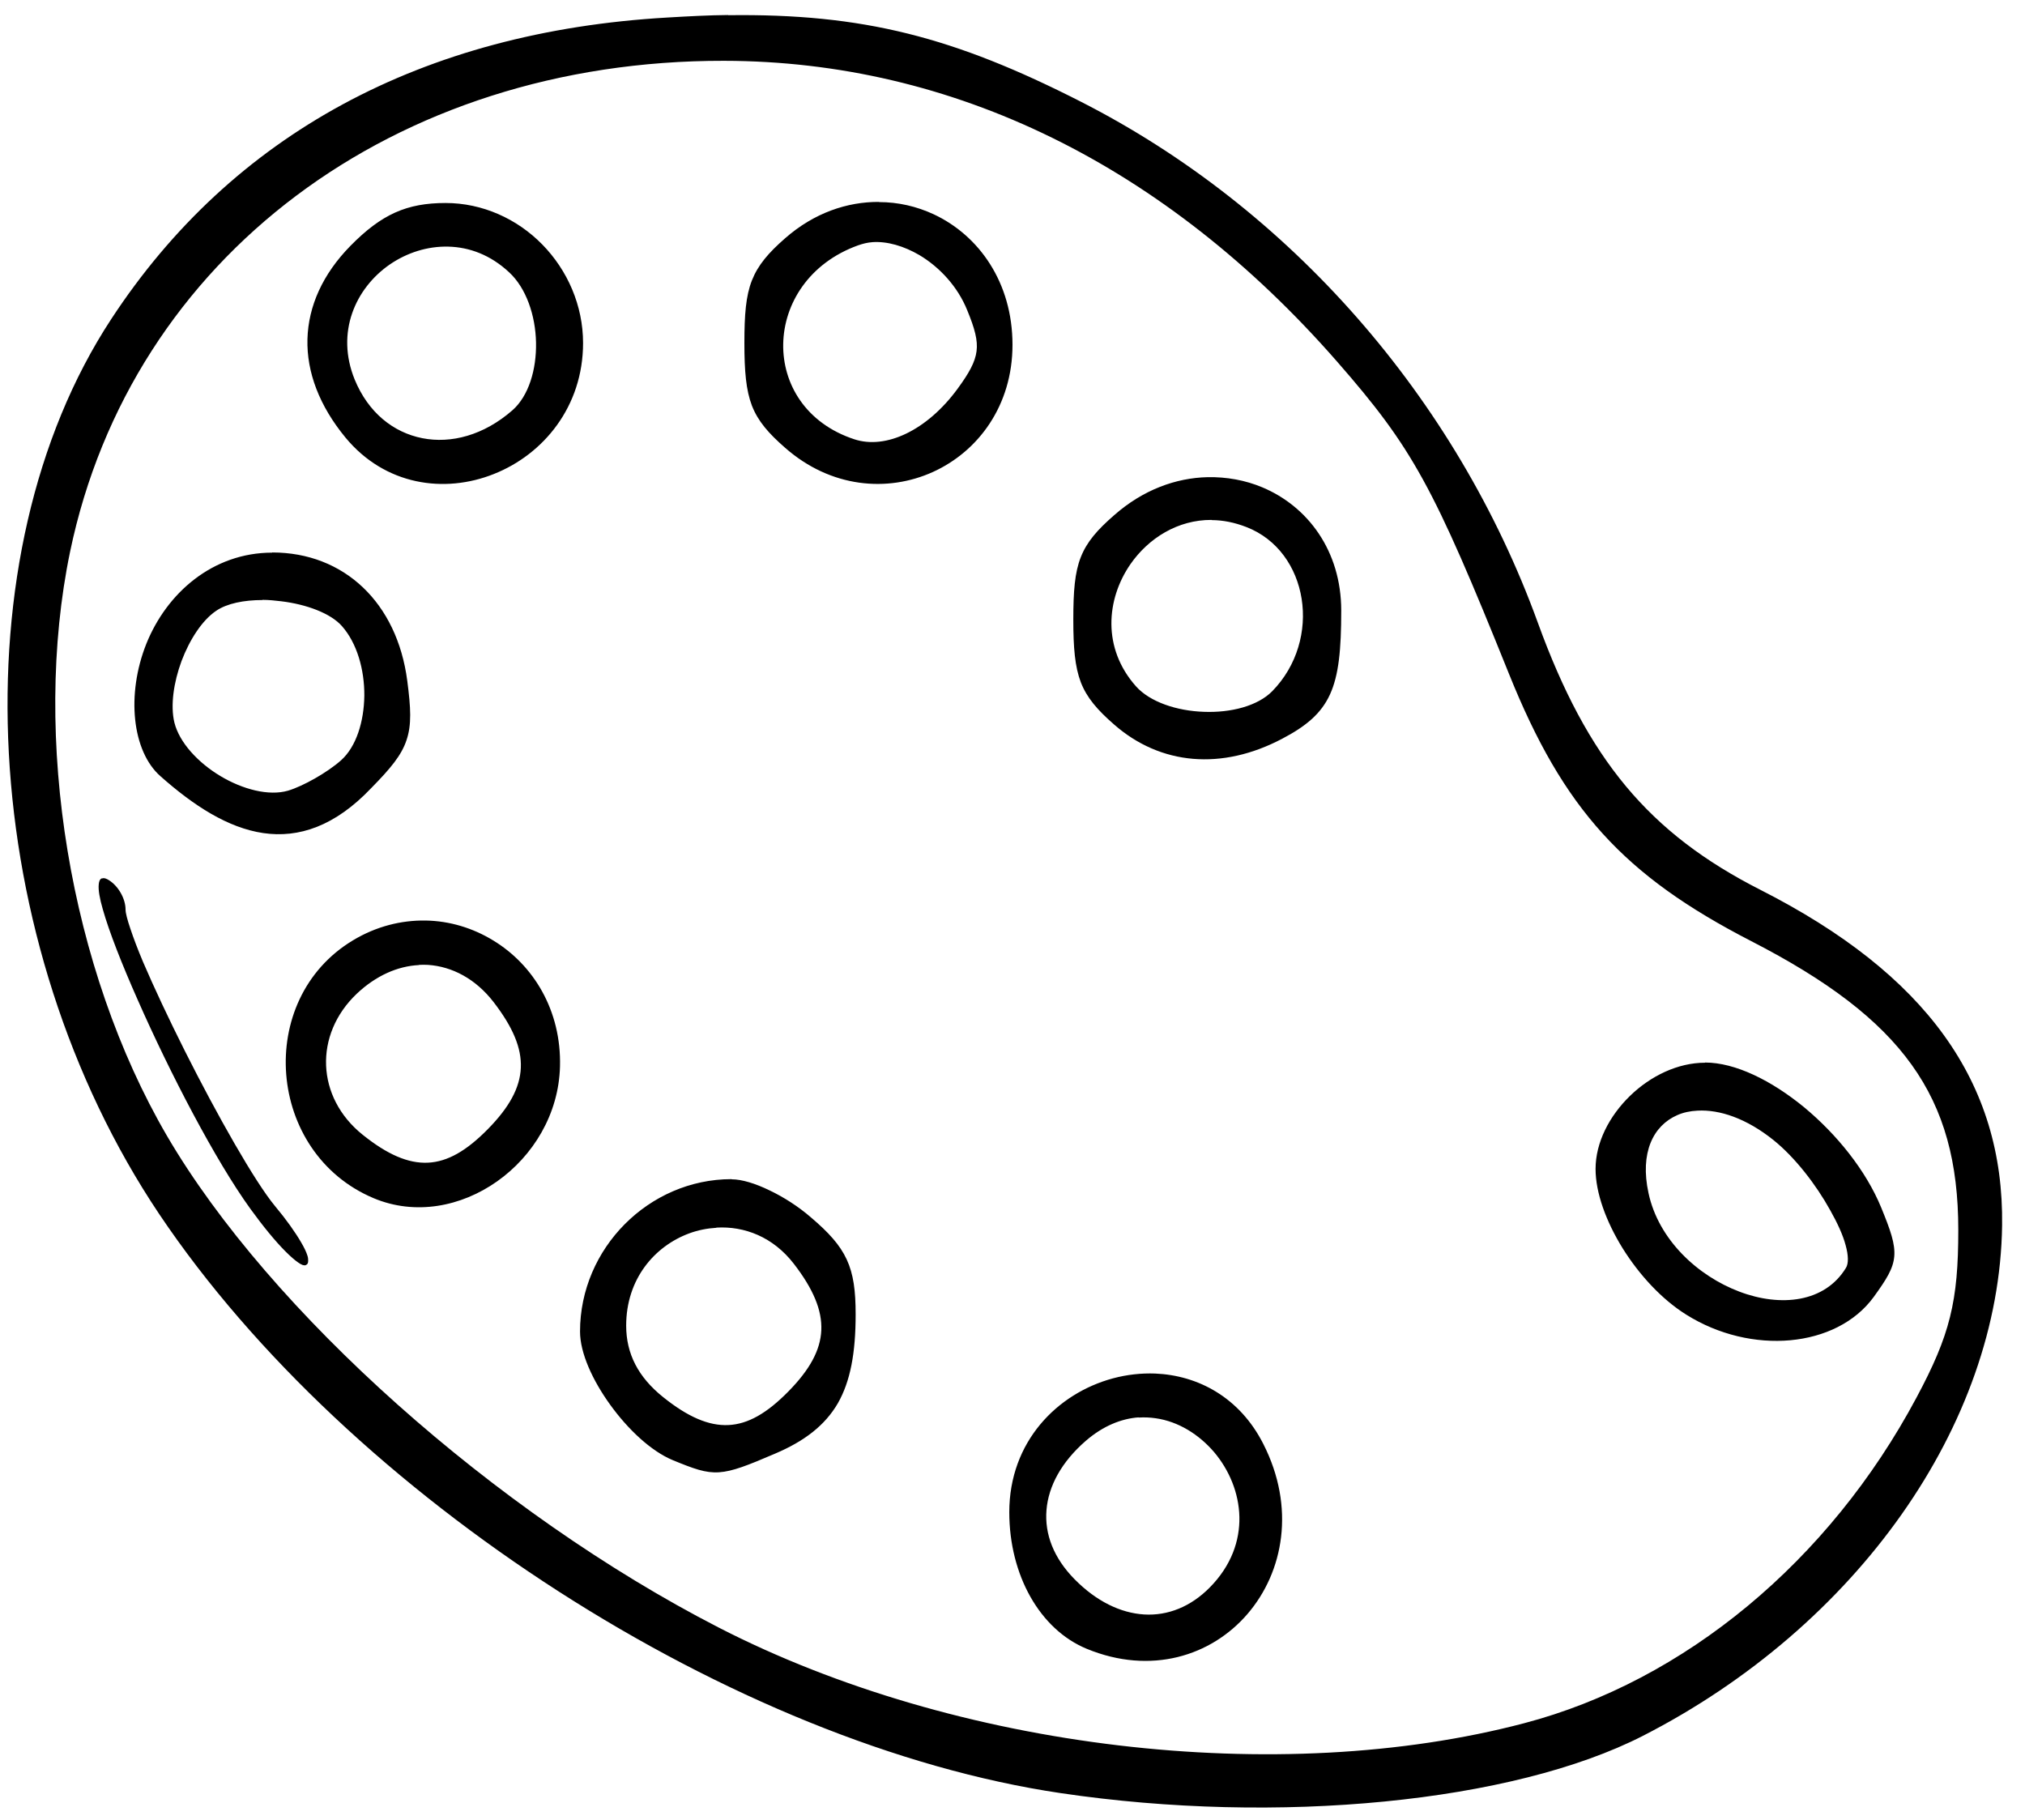
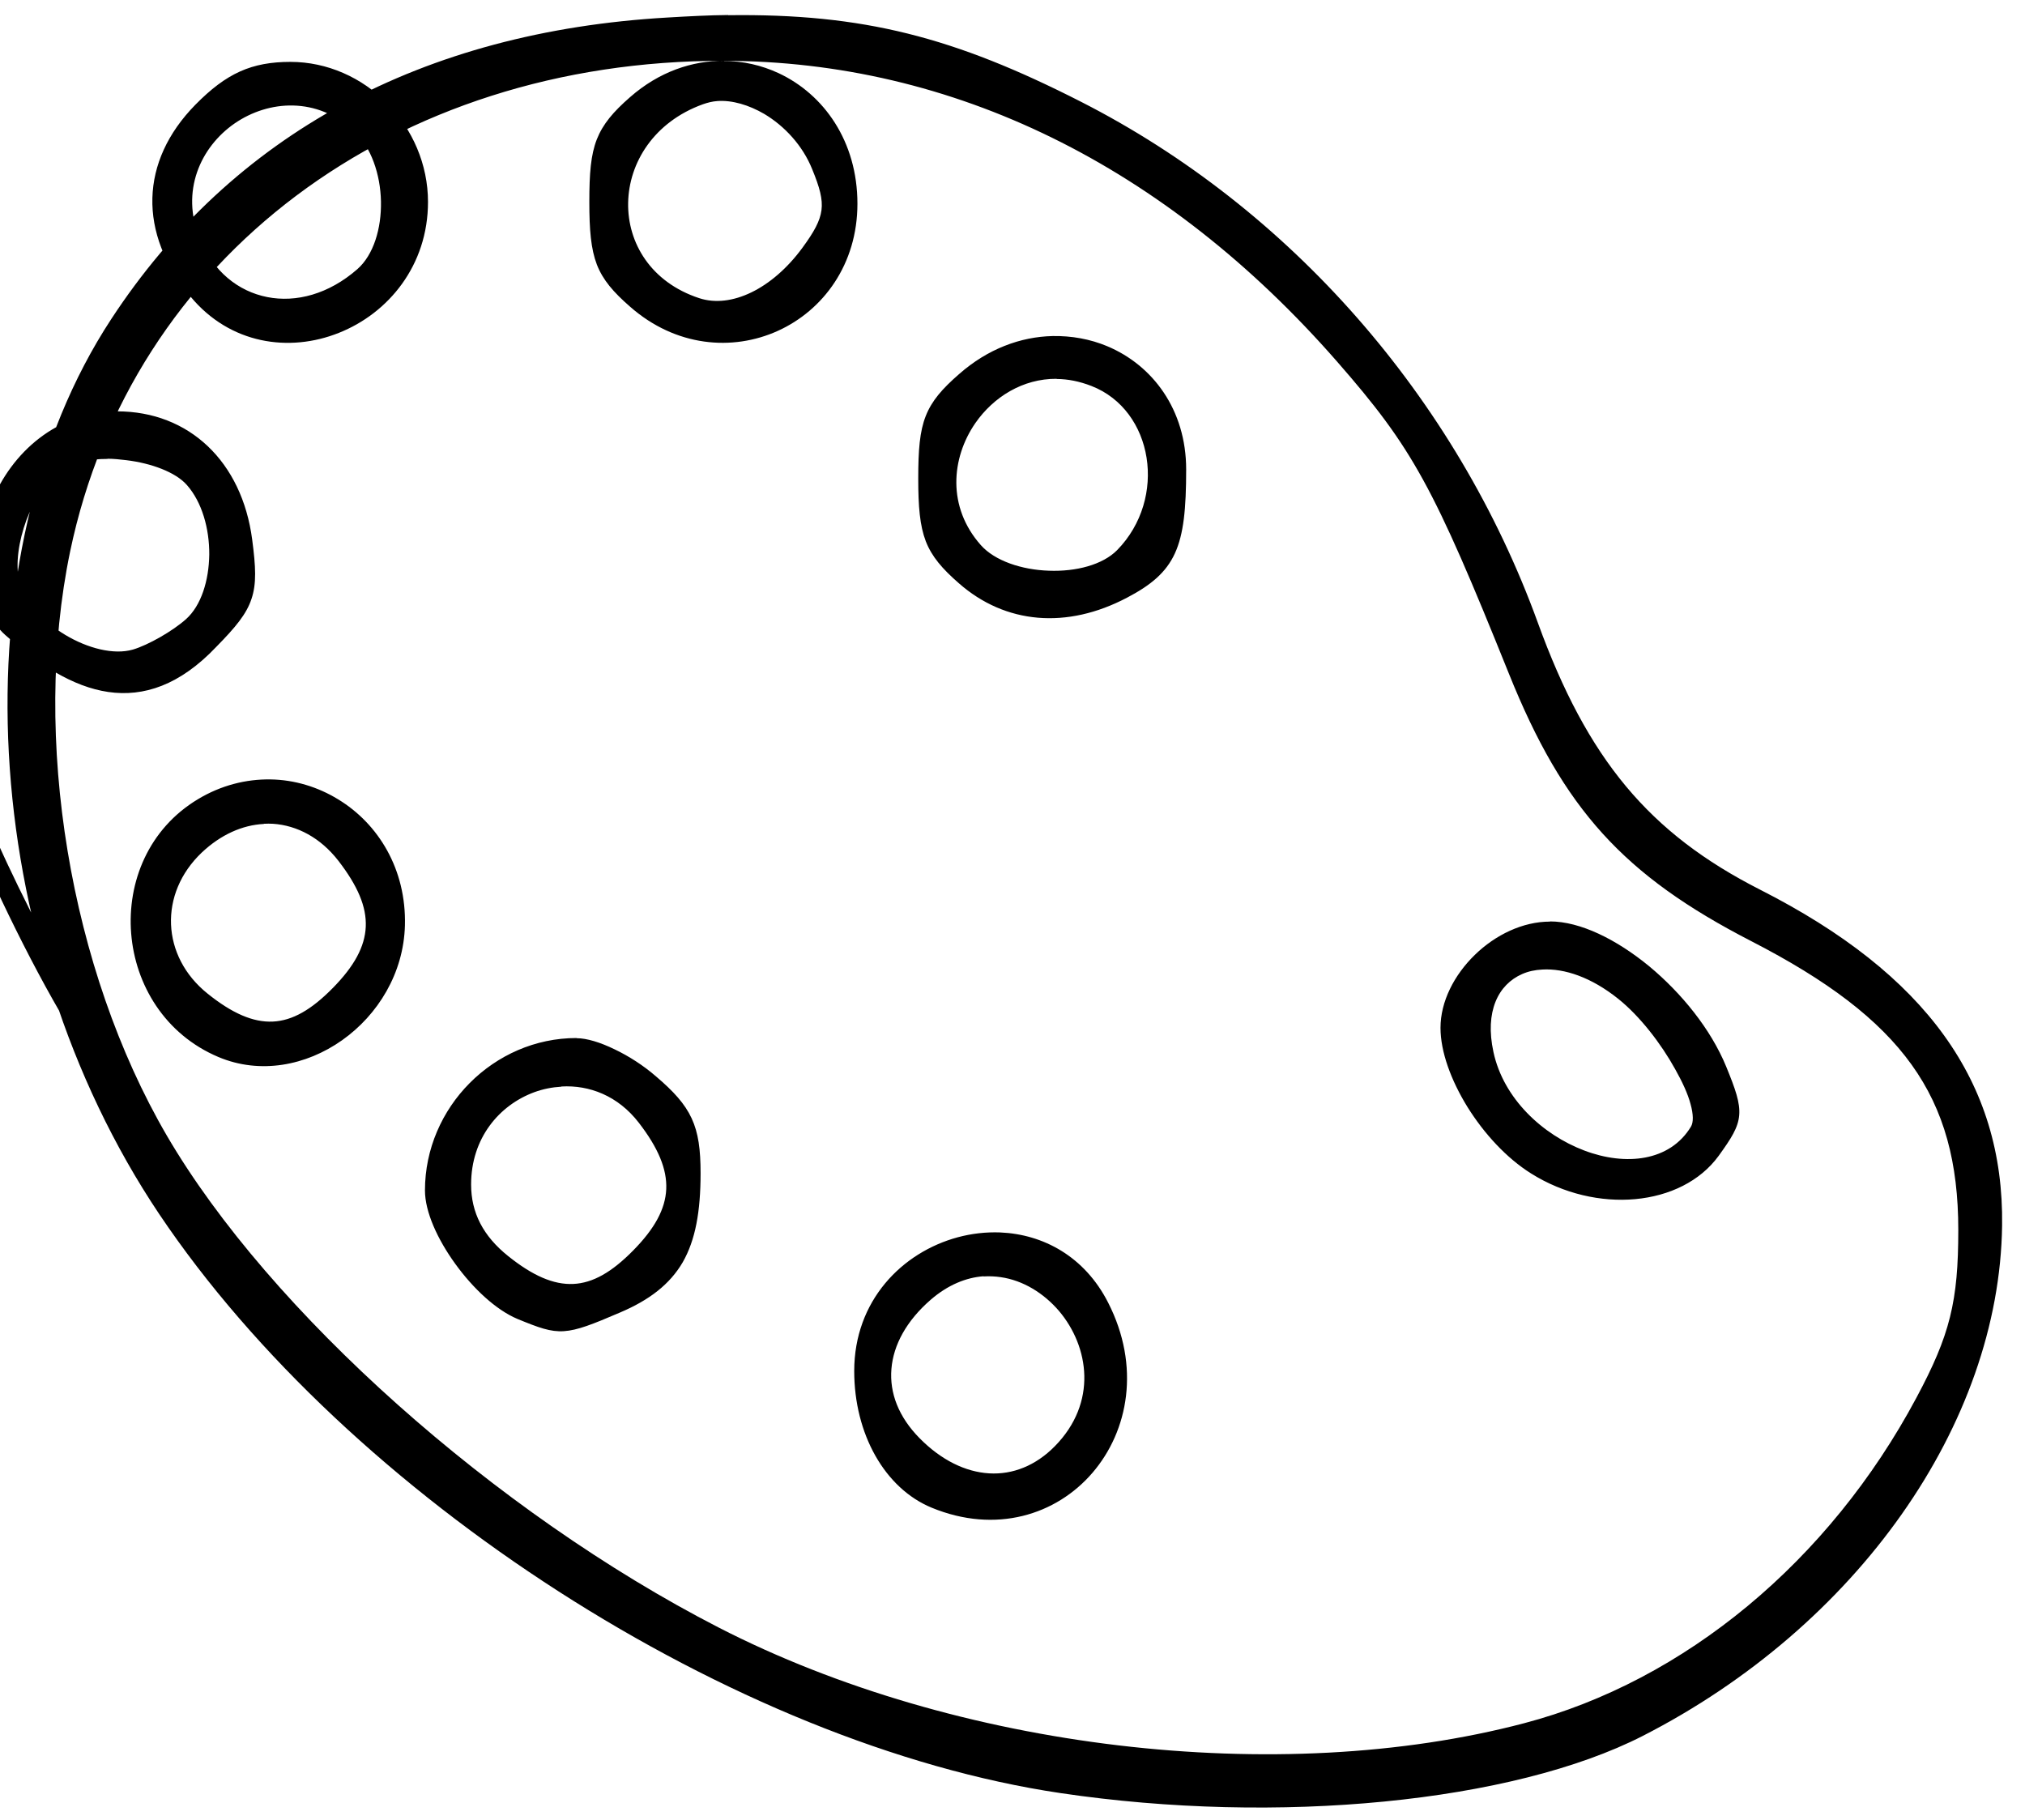
<svg xmlns="http://www.w3.org/2000/svg" xmlns:ns1="http://sodipodi.sourceforge.net/DTD/sodipodi-0.dtd" xmlns:ns2="http://www.inkscape.org/namespaces/inkscape" width="11.322mm" height="10.175mm" viewBox="0 0 11.322 10.175" version="1.1" id="svg1" xml:space="preserve" ns1:docname="Ico_Art.svg">
  <ns1:namedview id="namedview1" pagecolor="#ffffff" bordercolor="#000000" borderopacity="0.25" ns2:showpageshadow="2" ns2:pageopacity="0.0" ns2:pagecheckerboard="0" ns2:deskcolor="#d1d1d1" ns2:document-units="mm" showguides="true">
    <ns1:guide position="-121.408,295.933" orientation="0,-1" id="guide2" ns2:locked="false" />
    <ns1:guide position="-128.35,287.989" orientation="0,-1" id="guide3" ns2:locked="false" />
  </ns1:namedview>
  <defs id="defs1" />
  <g ns2:label="Layer 1" ns2:groupmode="layer" id="layer1" transform="translate(-95.724,-115.785)">
-     <path id="path1-8" style="stroke-width:0.953" d="m 99.795,115.869 c -0.108,0.001 -0.221,0.007 -0.339,0.014 -1.372,0.079 -2.434,0.654 -3.11,1.686 -0.867,1.322 -0.749,3.486 0.268,5.004 1.061,1.581 3.216,2.968 5.041,3.238 1.213,0.18 2.526,0.052 3.254,-0.32 1.198,-0.613 1.994,-1.742 2.009,-2.854 0.011,-0.801 -0.425,-1.406 -1.352,-1.877 -0.622,-0.316 -0.967,-0.73 -1.244,-1.494 -0.457,-1.258 -1.386,-2.317 -2.554,-2.912 -0.71,-0.362 -1.219,-0.494 -1.973,-0.484 z m -0.023,0.256 c 1.28,0.002 2.468,0.584 3.428,1.682 0.423,0.484 0.538,0.695 0.961,1.746 0.304,0.756 0.641,1.127 1.354,1.494 0.426,0.219 0.714,0.436 0.897,0.691 0.183,0.255 0.261,0.549 0.261,0.924 0,0.4 -0.046,0.587 -0.234,0.938 -0.488,0.914 -1.296,1.584 -2.193,1.82 -1.371,0.361 -3.175,0.148 -4.504,-0.535 -1.249,-0.642 -2.511,-1.767 -3.085,-2.75 -0.543,-0.931 -0.757,-2.226 -0.541,-3.266 0.343,-1.645 1.811,-2.747 3.656,-2.744 z m 0.867,0.789 c -0.178,-0.001 -0.363,0.061 -0.525,0.203 -0.094,0.082 -0.152,0.15 -0.186,0.236 -0.034,0.087 -0.042,0.191 -0.042,0.35 -10e-7,0.158 0.009,0.263 0.042,0.35 0.034,0.087 0.092,0.154 0.186,0.236 0.255,0.224 0.572,0.25 0.826,0.135 0.254,-0.115 0.445,-0.372 0.445,-0.711 0,-0.349 -0.188,-0.612 -0.441,-0.73 -0.095,-0.044 -0.198,-0.068 -0.305,-0.068 z m -2.423,0.006 c -0.218,0 -0.359,0.063 -0.533,0.24 -0.155,0.158 -0.235,0.337 -0.24,0.521 -0.005,0.185 0.067,0.374 0.213,0.551 0.221,0.267 0.553,0.314 0.83,0.203 0.277,-0.11 0.498,-0.377 0.498,-0.732 0,-0.21 -0.087,-0.407 -0.228,-0.551 -0.141,-0.144 -0.335,-0.232 -0.541,-0.232 z m 2.385,0.219 c 0.084,-0.006 0.177,0.022 0.263,0.072 0.114,0.068 0.215,0.177 0.268,0.309 0.042,0.102 0.06,0.168 0.052,0.229 -0.008,0.061 -0.041,0.121 -0.107,0.211 -0.169,0.23 -0.399,0.34 -0.577,0.281 -0.27,-0.089 -0.401,-0.309 -0.397,-0.533 0.004,-0.224 0.144,-0.452 0.418,-0.551 0.026,-0.009 0.052,-0.016 0.081,-0.018 z m -2.37,0.025 c 0.117,0.003 0.235,0.046 0.339,0.143 0.096,0.088 0.148,0.242 0.151,0.393 0.003,0.151 -0.041,0.299 -0.132,0.379 -0.16,0.14 -0.343,0.188 -0.504,0.156 -0.162,-0.032 -0.302,-0.143 -0.378,-0.328 -0.107,-0.263 0.004,-0.51 0.196,-0.643 0.096,-0.066 0.211,-0.103 0.328,-0.1 z m 4.245,1.289 c -0.178,0.004 -0.362,0.071 -0.523,0.213 -0.094,0.082 -0.152,0.148 -0.186,0.234 -0.034,0.086 -0.042,0.191 -0.042,0.35 0,0.158 0.009,0.263 0.042,0.35 0.034,0.087 0.092,0.154 0.186,0.236 0.26,0.228 0.603,0.257 0.939,0.08 0.134,-0.07 0.219,-0.141 0.268,-0.248 0.049,-0.107 0.063,-0.25 0.063,-0.469 0,-0.335 -0.188,-0.583 -0.441,-0.689 -0.095,-0.04 -0.2,-0.059 -0.307,-0.057 z m 0.023,0.24 c 0.063,4.2e-4 0.127,0.013 0.194,0.039 0.348,0.135 0.427,0.629 0.144,0.918 -0.081,0.082 -0.23,0.121 -0.382,0.115 -0.151,-0.005 -0.302,-0.055 -0.38,-0.143 -0.189,-0.213 -0.166,-0.486 -0.031,-0.682 0.102,-0.147 0.266,-0.249 0.454,-0.248 z m -5.253,0.182 c -0.333,0 -0.59,0.226 -0.704,0.51 -0.113,0.284 -0.079,0.601 0.079,0.74 0.186,0.165 0.377,0.289 0.575,0.318 0.198,0.029 0.401,-0.038 0.604,-0.252 0.108,-0.11 0.169,-0.183 0.197,-0.268 0.029,-0.085 0.024,-0.18 0.004,-0.332 -0.057,-0.436 -0.353,-0.717 -0.755,-0.717 z m -0.054,0.264 c 0.035,-5e-5 0.07,0.004 0.105,0.008 0.14,0.017 0.276,0.067 0.339,0.139 0.084,0.095 0.126,0.243 0.125,0.389 -0.002,0.145 -0.045,0.285 -0.13,0.361 -0.075,0.067 -0.212,0.145 -0.297,0.17 -0.107,0.031 -0.253,-0.007 -0.378,-0.082 -0.125,-0.075 -0.229,-0.187 -0.257,-0.299 -0.023,-0.095 -0.004,-0.225 0.04,-0.344 0.045,-0.119 0.115,-0.228 0.194,-0.281 0.06,-0.041 0.155,-0.06 0.259,-0.06 z m -0.899,1.557 c -0.012,0.005 -0.016,0.02 -0.017,0.035 -0.003,0.03 0.005,0.077 0.023,0.139 0.035,0.124 0.106,0.305 0.196,0.508 0.179,0.406 0.433,0.895 0.629,1.166 0.071,0.098 0.14,0.182 0.196,0.238 0.028,0.028 0.052,0.049 0.071,0.062 0.01,0.007 0.017,0.011 0.025,0.014 0.004,10e-4 0.009,0.002 0.013,0.002 0.002,-2.6e-4 0.005,-0.002 0.006,-0.002 9.7e-4,-4.5e-4 0.005,-0.003 0.006,-0.004 0.006,-0.006 0.006,-0.015 0.006,-0.023 -1.48e-4,-0.008 -6.24e-4,-0.015 -0.004,-0.025 -0.006,-0.02 -0.018,-0.045 -0.035,-0.074 -0.033,-0.057 -0.084,-0.129 -0.146,-0.203 -0.113,-0.136 -0.324,-0.509 -0.504,-0.867 -0.09,-0.179 -0.173,-0.356 -0.234,-0.498 -0.03,-0.071 -0.054,-0.135 -0.071,-0.186 -0.017,-0.05 -0.027,-0.088 -0.027,-0.107 0,-0.061 -0.04,-0.131 -0.092,-0.164 -0.014,-0.009 -0.028,-0.015 -0.04,-0.01 z m 1.81,0.236 c -0.135,-0.002 -0.275,0.032 -0.406,0.111 -0.55,0.331 -0.482,1.189 0.115,1.441 0.467,0.197 1.029,-0.201 1.043,-0.736 0.008,-0.313 -0.148,-0.568 -0.374,-0.705 -0.113,-0.069 -0.243,-0.109 -0.378,-0.111 z m -0.036,0.248 c 0.017,-8.4e-4 0.033,-0.001 0.05,0 0.135,0.009 0.266,0.078 0.366,0.207 0.108,0.14 0.158,0.257 0.153,0.369 -0.005,0.112 -0.065,0.221 -0.184,0.342 -0.119,0.121 -0.225,0.183 -0.336,0.188 -0.11,0.005 -0.227,-0.046 -0.364,-0.156 -0.261,-0.209 -0.274,-0.56 -0.033,-0.789 0.107,-0.101 0.228,-0.154 0.347,-0.16 z m 7.19,0.547 c -0.152,0 -0.305,0.074 -0.42,0.186 -0.115,0.112 -0.192,0.26 -0.192,0.408 0,0.134 0.059,0.294 0.151,0.443 0.093,0.149 0.218,0.285 0.355,0.371 0.364,0.229 0.841,0.187 1.049,-0.098 0.07,-0.097 0.109,-0.157 0.115,-0.227 0.006,-0.07 -0.021,-0.146 -0.073,-0.273 -0.086,-0.209 -0.249,-0.41 -0.431,-0.561 -0.183,-0.15 -0.385,-0.25 -0.554,-0.25 z m -0.042,0.268 c 0.123,-0.007 0.273,0.043 0.424,0.164 0.121,0.097 0.239,0.25 0.318,0.393 0.04,0.071 0.071,0.138 0.086,0.195 0.016,0.057 0.017,0.103 0.002,0.127 -0.059,0.097 -0.15,0.152 -0.255,0.172 -0.105,0.02 -0.225,0.005 -0.341,-0.039 -0.233,-0.088 -0.452,-0.29 -0.508,-0.551 -0.049,-0.226 0.026,-0.377 0.161,-0.436 0.034,-0.015 0.072,-0.023 0.113,-0.025 z m -5.401,0.383 c -0.462,0 -0.847,0.387 -0.847,0.852 0,0.12 0.07,0.273 0.169,0.41 0.099,0.137 0.227,0.258 0.349,0.309 0.117,0.048 0.183,0.073 0.259,0.068 0.076,-0.005 0.159,-0.038 0.313,-0.104 0.165,-0.07 0.279,-0.158 0.351,-0.281 0.071,-0.124 0.1,-0.283 0.1,-0.498 0,-0.132 -0.012,-0.225 -0.05,-0.307 -0.038,-0.082 -0.101,-0.151 -0.201,-0.236 -0.068,-0.059 -0.15,-0.112 -0.23,-0.15 -0.08,-0.039 -0.156,-0.062 -0.211,-0.062 z m -0.084,0.271 c 0.155,-0.009 0.316,0.051 0.433,0.203 0.108,0.14 0.158,0.259 0.153,0.371 -0.005,0.112 -0.065,0.221 -0.184,0.342 -0.119,0.121 -0.225,0.183 -0.336,0.188 -0.11,0.005 -0.227,-0.046 -0.364,-0.156 -0.14,-0.112 -0.207,-0.243 -0.207,-0.4 0,-0.26 0.158,-0.444 0.353,-0.516 0.049,-0.018 0.1,-0.028 0.151,-0.031 z m 2.454,0.816 c -0.08,-0.003 -0.16,0.006 -0.238,0.027 -0.311,0.084 -0.579,0.354 -0.579,0.748 0,0.352 0.171,0.656 0.433,0.764 0.359,0.148 0.697,0.04 0.899,-0.195 0.202,-0.235 0.269,-0.596 0.088,-0.951 -0.132,-0.26 -0.365,-0.383 -0.604,-0.393 z m -0.094,0.246 c 0.033,-0.002 0.064,-6.3e-4 0.096,0.004 0.126,0.018 0.241,0.09 0.326,0.189 0.169,0.2 0.216,0.513 -0.023,0.756 -0.107,0.109 -0.236,0.16 -0.368,0.152 -0.132,-0.008 -0.268,-0.074 -0.389,-0.197 -0.117,-0.119 -0.168,-0.252 -0.157,-0.387 0.011,-0.134 0.084,-0.269 0.22,-0.387 0.096,-0.083 0.198,-0.124 0.295,-0.131 z" ns2:export-filename="Ico_Art.svg" ns2:export-xdpi="96" ns2:export-ydpi="96" />
-     <rect style="opacity:0;fill:#000000;stroke-width:0.265" id="rect1" width="11.322" height="10.175" x="95.724" y="115.785" />
+     <path id="path1-8" style="stroke-width:0.953" d="m 99.795,115.869 c -0.108,0.001 -0.221,0.007 -0.339,0.014 -1.372,0.079 -2.434,0.654 -3.11,1.686 -0.867,1.322 -0.749,3.486 0.268,5.004 1.061,1.581 3.216,2.968 5.041,3.238 1.213,0.18 2.526,0.052 3.254,-0.32 1.198,-0.613 1.994,-1.742 2.009,-2.854 0.011,-0.801 -0.425,-1.406 -1.352,-1.877 -0.622,-0.316 -0.967,-0.73 -1.244,-1.494 -0.457,-1.258 -1.386,-2.317 -2.554,-2.912 -0.71,-0.362 -1.219,-0.494 -1.973,-0.484 z m -0.023,0.256 c 1.28,0.002 2.468,0.584 3.428,1.682 0.423,0.484 0.538,0.695 0.961,1.746 0.304,0.756 0.641,1.127 1.354,1.494 0.426,0.219 0.714,0.436 0.897,0.691 0.183,0.255 0.261,0.549 0.261,0.924 0,0.4 -0.046,0.587 -0.234,0.938 -0.488,0.914 -1.296,1.584 -2.193,1.82 -1.371,0.361 -3.175,0.148 -4.504,-0.535 -1.249,-0.642 -2.511,-1.767 -3.085,-2.75 -0.543,-0.931 -0.757,-2.226 -0.541,-3.266 0.343,-1.645 1.811,-2.747 3.656,-2.744 z c -0.178,-0.001 -0.363,0.061 -0.525,0.203 -0.094,0.082 -0.152,0.15 -0.186,0.236 -0.034,0.087 -0.042,0.191 -0.042,0.35 -10e-7,0.158 0.009,0.263 0.042,0.35 0.034,0.087 0.092,0.154 0.186,0.236 0.255,0.224 0.572,0.25 0.826,0.135 0.254,-0.115 0.445,-0.372 0.445,-0.711 0,-0.349 -0.188,-0.612 -0.441,-0.73 -0.095,-0.044 -0.198,-0.068 -0.305,-0.068 z m -2.423,0.006 c -0.218,0 -0.359,0.063 -0.533,0.24 -0.155,0.158 -0.235,0.337 -0.24,0.521 -0.005,0.185 0.067,0.374 0.213,0.551 0.221,0.267 0.553,0.314 0.83,0.203 0.277,-0.11 0.498,-0.377 0.498,-0.732 0,-0.21 -0.087,-0.407 -0.228,-0.551 -0.141,-0.144 -0.335,-0.232 -0.541,-0.232 z m 2.385,0.219 c 0.084,-0.006 0.177,0.022 0.263,0.072 0.114,0.068 0.215,0.177 0.268,0.309 0.042,0.102 0.06,0.168 0.052,0.229 -0.008,0.061 -0.041,0.121 -0.107,0.211 -0.169,0.23 -0.399,0.34 -0.577,0.281 -0.27,-0.089 -0.401,-0.309 -0.397,-0.533 0.004,-0.224 0.144,-0.452 0.418,-0.551 0.026,-0.009 0.052,-0.016 0.081,-0.018 z m -2.37,0.025 c 0.117,0.003 0.235,0.046 0.339,0.143 0.096,0.088 0.148,0.242 0.151,0.393 0.003,0.151 -0.041,0.299 -0.132,0.379 -0.16,0.14 -0.343,0.188 -0.504,0.156 -0.162,-0.032 -0.302,-0.143 -0.378,-0.328 -0.107,-0.263 0.004,-0.51 0.196,-0.643 0.096,-0.066 0.211,-0.103 0.328,-0.1 z m 4.245,1.289 c -0.178,0.004 -0.362,0.071 -0.523,0.213 -0.094,0.082 -0.152,0.148 -0.186,0.234 -0.034,0.086 -0.042,0.191 -0.042,0.35 0,0.158 0.009,0.263 0.042,0.35 0.034,0.087 0.092,0.154 0.186,0.236 0.26,0.228 0.603,0.257 0.939,0.08 0.134,-0.07 0.219,-0.141 0.268,-0.248 0.049,-0.107 0.063,-0.25 0.063,-0.469 0,-0.335 -0.188,-0.583 -0.441,-0.689 -0.095,-0.04 -0.2,-0.059 -0.307,-0.057 z m 0.023,0.24 c 0.063,4.2e-4 0.127,0.013 0.194,0.039 0.348,0.135 0.427,0.629 0.144,0.918 -0.081,0.082 -0.23,0.121 -0.382,0.115 -0.151,-0.005 -0.302,-0.055 -0.38,-0.143 -0.189,-0.213 -0.166,-0.486 -0.031,-0.682 0.102,-0.147 0.266,-0.249 0.454,-0.248 z m -5.253,0.182 c -0.333,0 -0.59,0.226 -0.704,0.51 -0.113,0.284 -0.079,0.601 0.079,0.74 0.186,0.165 0.377,0.289 0.575,0.318 0.198,0.029 0.401,-0.038 0.604,-0.252 0.108,-0.11 0.169,-0.183 0.197,-0.268 0.029,-0.085 0.024,-0.18 0.004,-0.332 -0.057,-0.436 -0.353,-0.717 -0.755,-0.717 z m -0.054,0.264 c 0.035,-5e-5 0.07,0.004 0.105,0.008 0.14,0.017 0.276,0.067 0.339,0.139 0.084,0.095 0.126,0.243 0.125,0.389 -0.002,0.145 -0.045,0.285 -0.13,0.361 -0.075,0.067 -0.212,0.145 -0.297,0.17 -0.107,0.031 -0.253,-0.007 -0.378,-0.082 -0.125,-0.075 -0.229,-0.187 -0.257,-0.299 -0.023,-0.095 -0.004,-0.225 0.04,-0.344 0.045,-0.119 0.115,-0.228 0.194,-0.281 0.06,-0.041 0.155,-0.06 0.259,-0.06 z m -0.899,1.557 c -0.012,0.005 -0.016,0.02 -0.017,0.035 -0.003,0.03 0.005,0.077 0.023,0.139 0.035,0.124 0.106,0.305 0.196,0.508 0.179,0.406 0.433,0.895 0.629,1.166 0.071,0.098 0.14,0.182 0.196,0.238 0.028,0.028 0.052,0.049 0.071,0.062 0.01,0.007 0.017,0.011 0.025,0.014 0.004,10e-4 0.009,0.002 0.013,0.002 0.002,-2.6e-4 0.005,-0.002 0.006,-0.002 9.7e-4,-4.5e-4 0.005,-0.003 0.006,-0.004 0.006,-0.006 0.006,-0.015 0.006,-0.023 -1.48e-4,-0.008 -6.24e-4,-0.015 -0.004,-0.025 -0.006,-0.02 -0.018,-0.045 -0.035,-0.074 -0.033,-0.057 -0.084,-0.129 -0.146,-0.203 -0.113,-0.136 -0.324,-0.509 -0.504,-0.867 -0.09,-0.179 -0.173,-0.356 -0.234,-0.498 -0.03,-0.071 -0.054,-0.135 -0.071,-0.186 -0.017,-0.05 -0.027,-0.088 -0.027,-0.107 0,-0.061 -0.04,-0.131 -0.092,-0.164 -0.014,-0.009 -0.028,-0.015 -0.04,-0.01 z m 1.81,0.236 c -0.135,-0.002 -0.275,0.032 -0.406,0.111 -0.55,0.331 -0.482,1.189 0.115,1.441 0.467,0.197 1.029,-0.201 1.043,-0.736 0.008,-0.313 -0.148,-0.568 -0.374,-0.705 -0.113,-0.069 -0.243,-0.109 -0.378,-0.111 z m -0.036,0.248 c 0.017,-8.4e-4 0.033,-0.001 0.05,0 0.135,0.009 0.266,0.078 0.366,0.207 0.108,0.14 0.158,0.257 0.153,0.369 -0.005,0.112 -0.065,0.221 -0.184,0.342 -0.119,0.121 -0.225,0.183 -0.336,0.188 -0.11,0.005 -0.227,-0.046 -0.364,-0.156 -0.261,-0.209 -0.274,-0.56 -0.033,-0.789 0.107,-0.101 0.228,-0.154 0.347,-0.16 z m 7.19,0.547 c -0.152,0 -0.305,0.074 -0.42,0.186 -0.115,0.112 -0.192,0.26 -0.192,0.408 0,0.134 0.059,0.294 0.151,0.443 0.093,0.149 0.218,0.285 0.355,0.371 0.364,0.229 0.841,0.187 1.049,-0.098 0.07,-0.097 0.109,-0.157 0.115,-0.227 0.006,-0.07 -0.021,-0.146 -0.073,-0.273 -0.086,-0.209 -0.249,-0.41 -0.431,-0.561 -0.183,-0.15 -0.385,-0.25 -0.554,-0.25 z m -0.042,0.268 c 0.123,-0.007 0.273,0.043 0.424,0.164 0.121,0.097 0.239,0.25 0.318,0.393 0.04,0.071 0.071,0.138 0.086,0.195 0.016,0.057 0.017,0.103 0.002,0.127 -0.059,0.097 -0.15,0.152 -0.255,0.172 -0.105,0.02 -0.225,0.005 -0.341,-0.039 -0.233,-0.088 -0.452,-0.29 -0.508,-0.551 -0.049,-0.226 0.026,-0.377 0.161,-0.436 0.034,-0.015 0.072,-0.023 0.113,-0.025 z m -5.401,0.383 c -0.462,0 -0.847,0.387 -0.847,0.852 0,0.12 0.07,0.273 0.169,0.41 0.099,0.137 0.227,0.258 0.349,0.309 0.117,0.048 0.183,0.073 0.259,0.068 0.076,-0.005 0.159,-0.038 0.313,-0.104 0.165,-0.07 0.279,-0.158 0.351,-0.281 0.071,-0.124 0.1,-0.283 0.1,-0.498 0,-0.132 -0.012,-0.225 -0.05,-0.307 -0.038,-0.082 -0.101,-0.151 -0.201,-0.236 -0.068,-0.059 -0.15,-0.112 -0.23,-0.15 -0.08,-0.039 -0.156,-0.062 -0.211,-0.062 z m -0.084,0.271 c 0.155,-0.009 0.316,0.051 0.433,0.203 0.108,0.14 0.158,0.259 0.153,0.371 -0.005,0.112 -0.065,0.221 -0.184,0.342 -0.119,0.121 -0.225,0.183 -0.336,0.188 -0.11,0.005 -0.227,-0.046 -0.364,-0.156 -0.14,-0.112 -0.207,-0.243 -0.207,-0.4 0,-0.26 0.158,-0.444 0.353,-0.516 0.049,-0.018 0.1,-0.028 0.151,-0.031 z m 2.454,0.816 c -0.08,-0.003 -0.16,0.006 -0.238,0.027 -0.311,0.084 -0.579,0.354 -0.579,0.748 0,0.352 0.171,0.656 0.433,0.764 0.359,0.148 0.697,0.04 0.899,-0.195 0.202,-0.235 0.269,-0.596 0.088,-0.951 -0.132,-0.26 -0.365,-0.383 -0.604,-0.393 z m -0.094,0.246 c 0.033,-0.002 0.064,-6.3e-4 0.096,0.004 0.126,0.018 0.241,0.09 0.326,0.189 0.169,0.2 0.216,0.513 -0.023,0.756 -0.107,0.109 -0.236,0.16 -0.368,0.152 -0.132,-0.008 -0.268,-0.074 -0.389,-0.197 -0.117,-0.119 -0.168,-0.252 -0.157,-0.387 0.011,-0.134 0.084,-0.269 0.22,-0.387 0.096,-0.083 0.198,-0.124 0.295,-0.131 z" ns2:export-filename="Ico_Art.svg" ns2:export-xdpi="96" ns2:export-ydpi="96" />
  </g>
</svg>